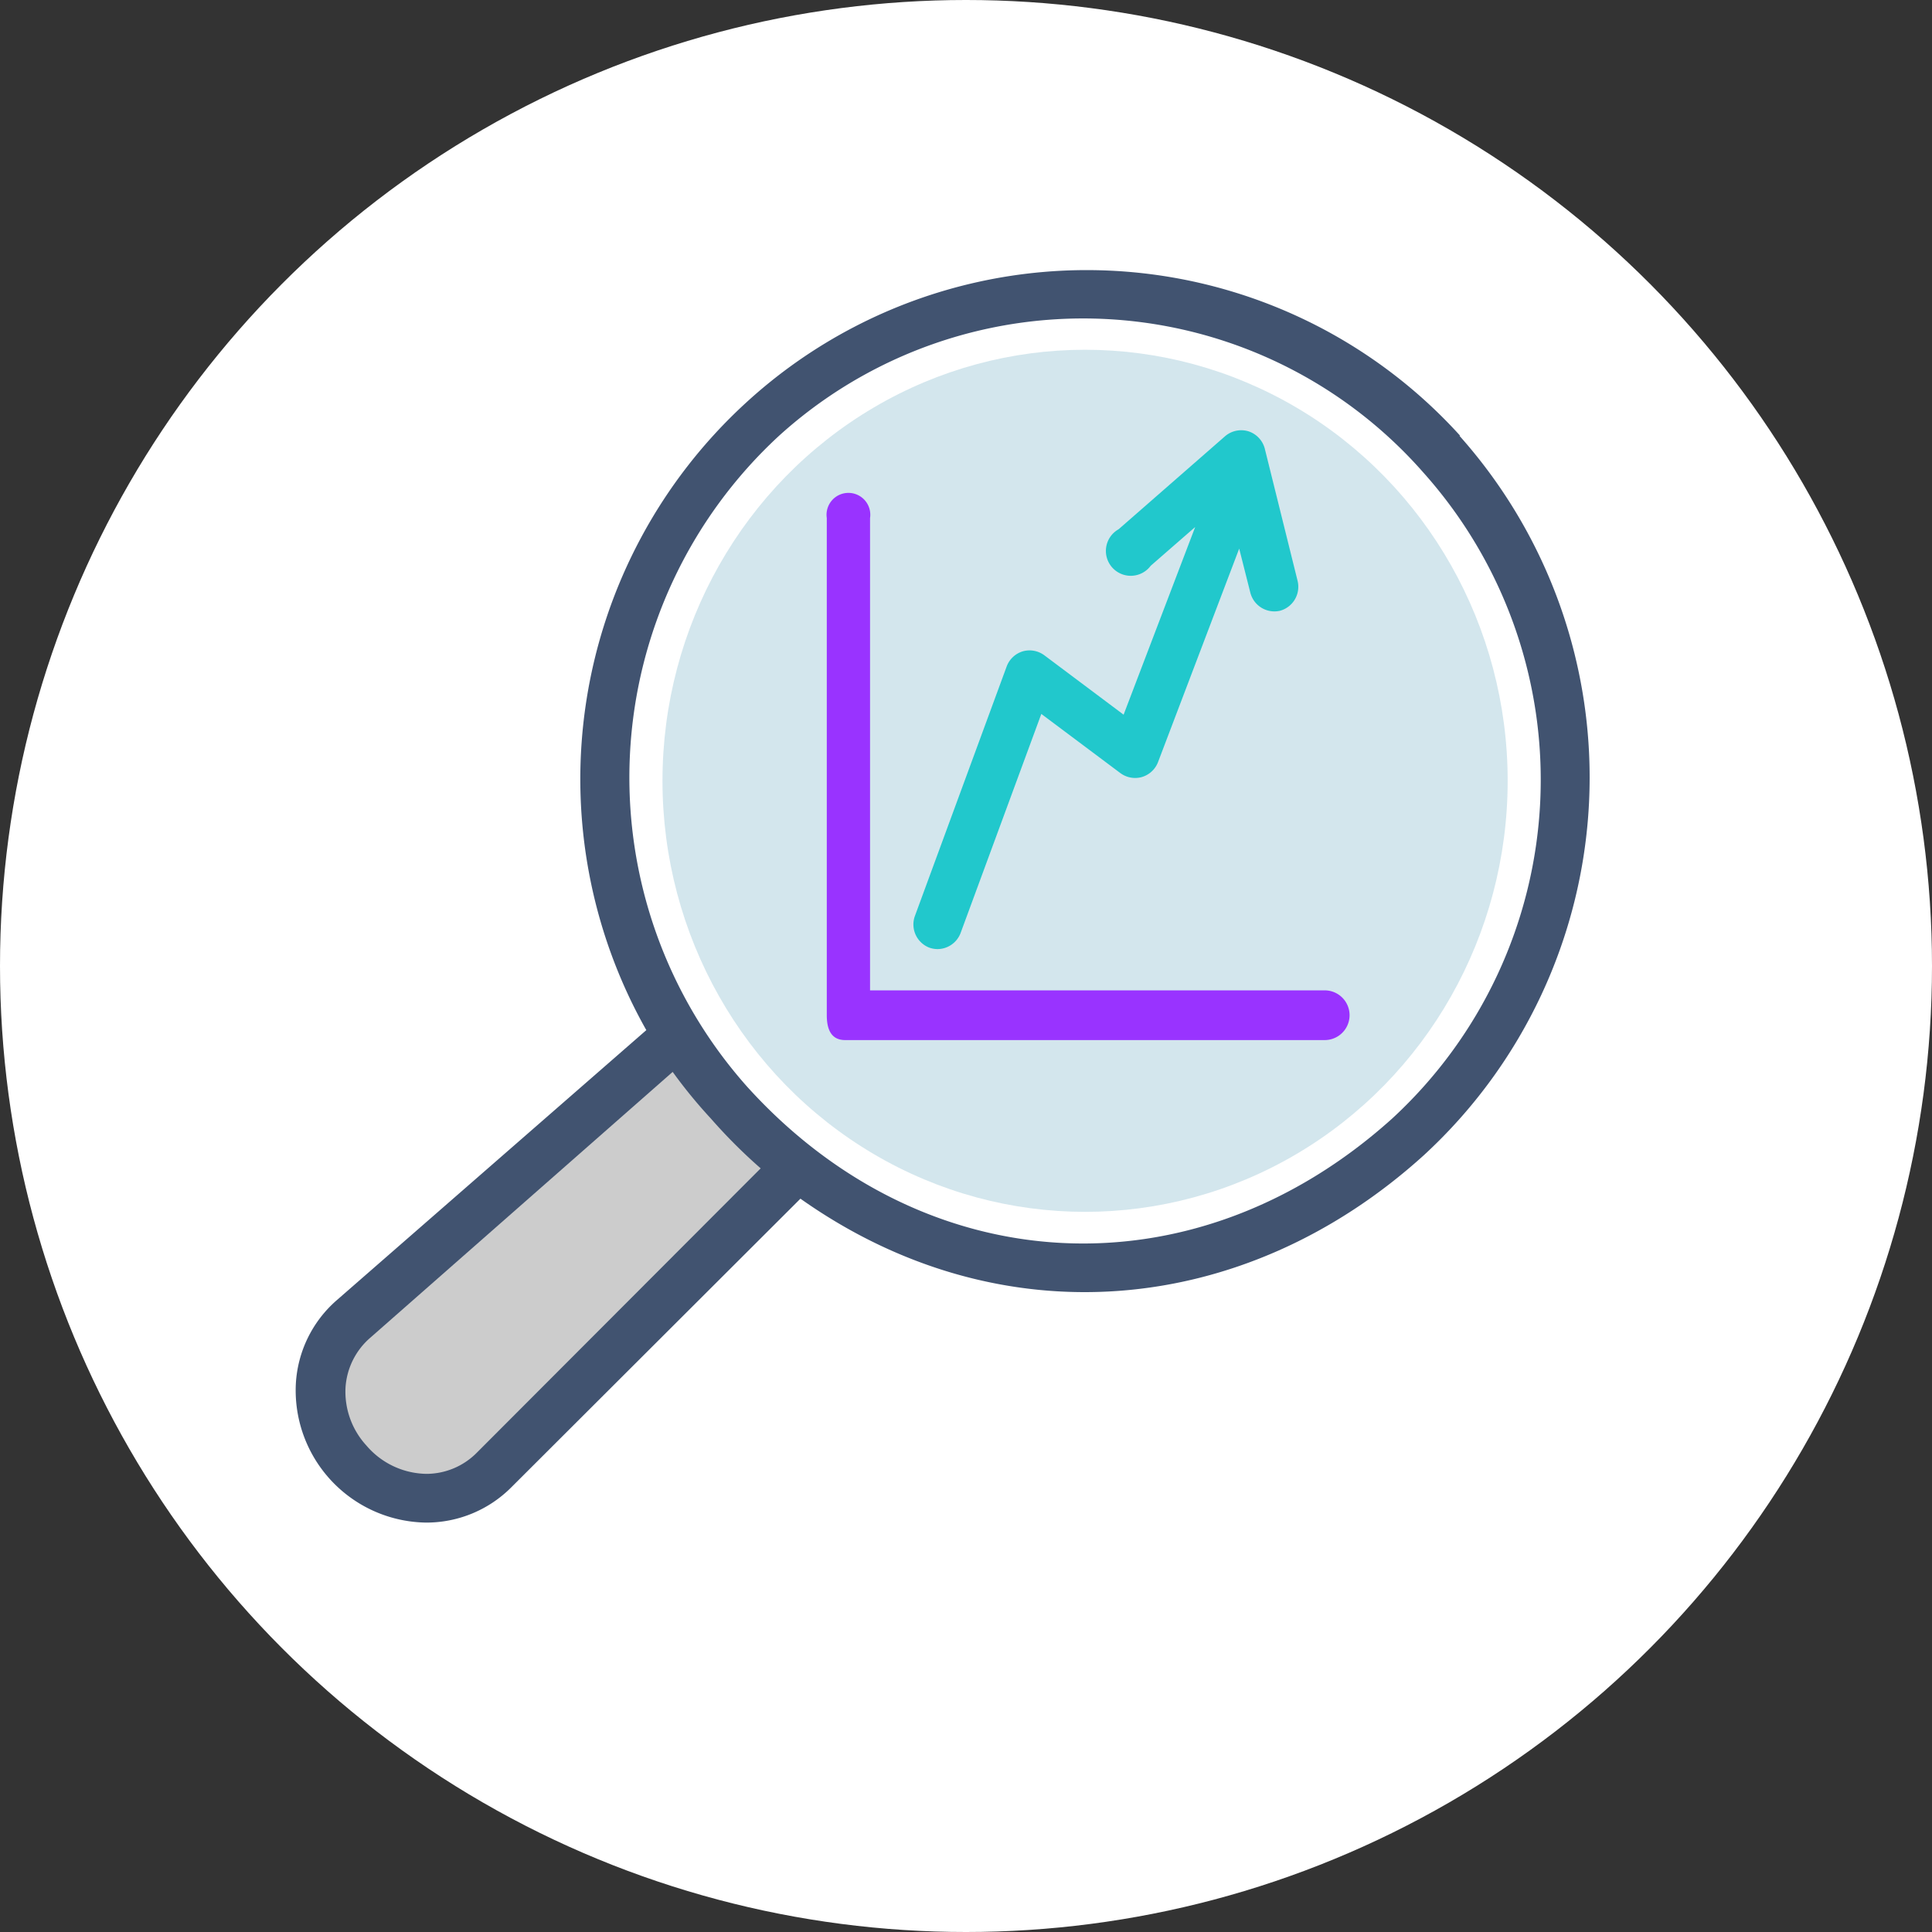
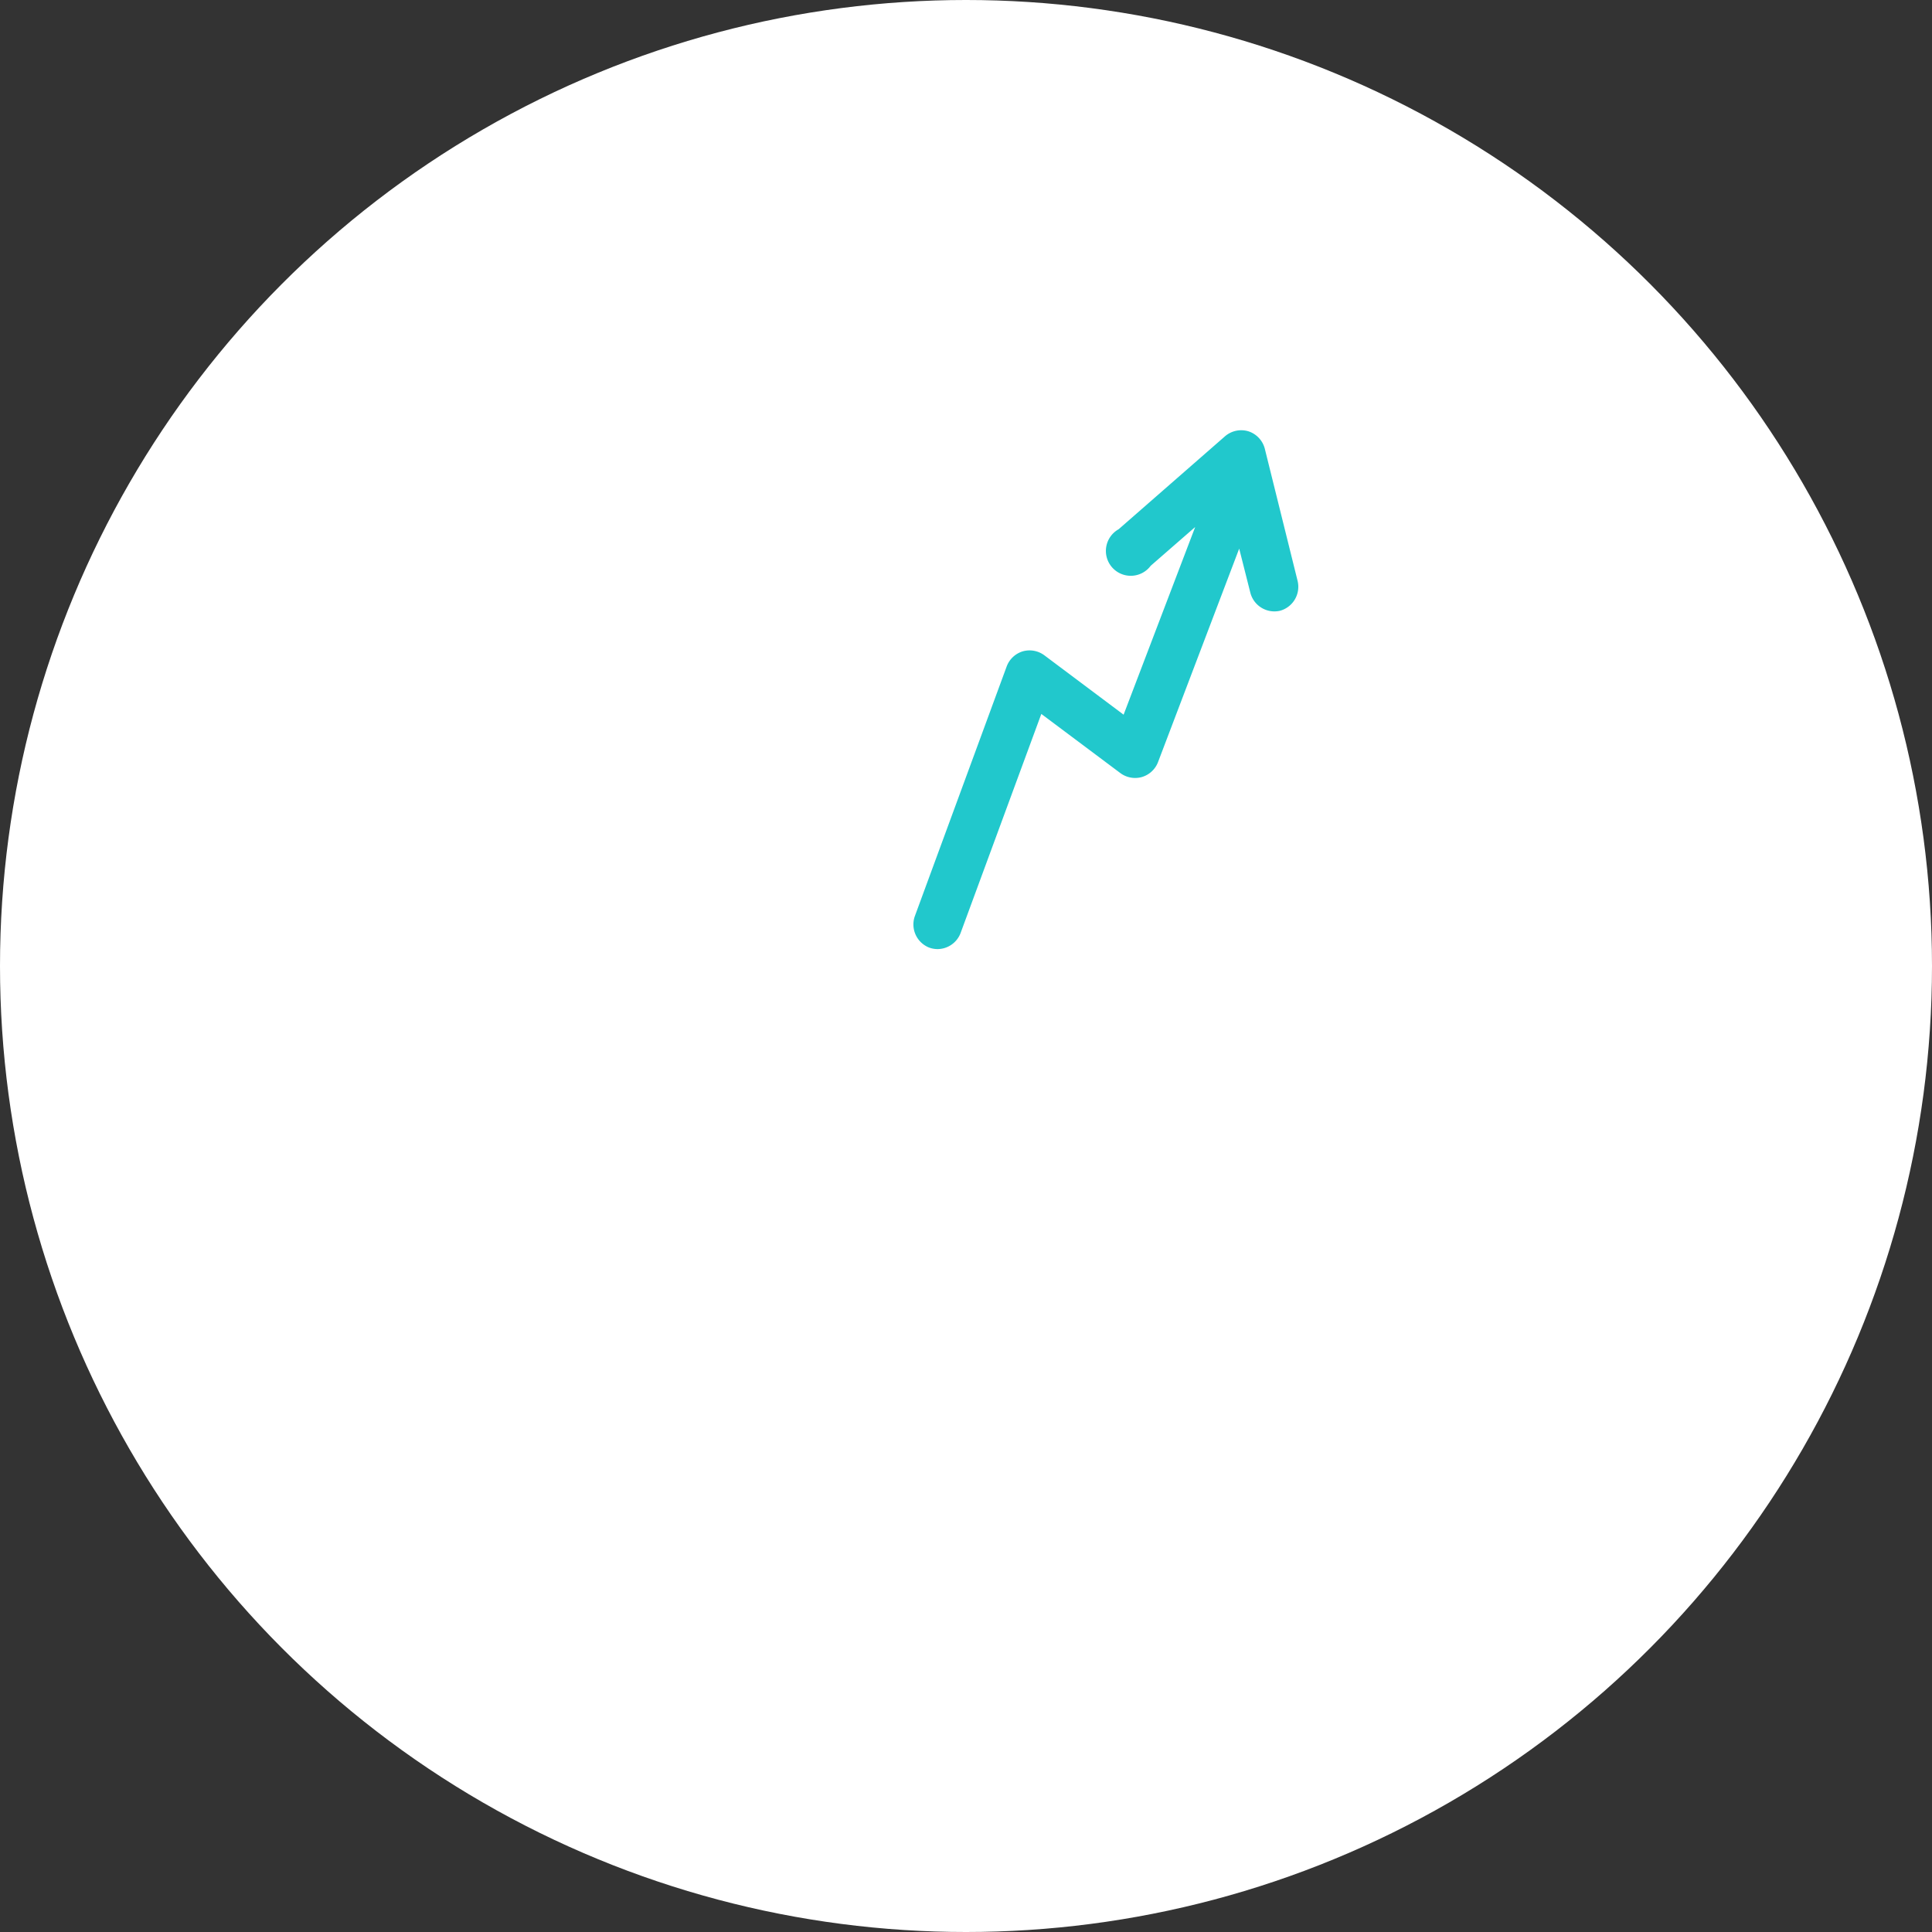
<svg xmlns="http://www.w3.org/2000/svg" viewBox="0 0 77.72 77.72">
  <rect x="0" y="0" width="77.72" height="77.72" fill="#333333" stroke="none" />
  <g id="Layer_2" data-name="Layer 2">
    <g id="Layer_1-2" data-name="Layer 1">
      <g id="Layer_2-2" data-name="Layer 2">
        <g id="Layer_1-2-2" data-name="Layer 1-2">
          <g id="ico-4">
            <circle id="Ellipse_3_copy_3" data-name="Ellipse 3 copy 3" cx="38.86" cy="38.86" r="38.86" style="fill:#fff" />
          </g>
        </g>
      </g>
-       <ellipse cx="43.65" cy="31.41" rx="17" ry="17.34" style="fill:#d3e6ed" />
-       <path d="M56,45C48,52.2,37.16,51.56,30.06,43.72a18.7,18.7,0,0,1,1.28-26.19A18.21,18.21,0,0,1,57.25,19,18.53,18.53,0,0,1,56,45Zm2.74-27.47A20.27,20.27,0,0,0,30,16.21a20.53,20.53,0,0,0-4,25.23L13.54,52.31a4.81,4.81,0,0,0-1.64,3.38,5.32,5.32,0,0,0,5.23,5.56,4.82,4.82,0,0,0,3.43-1.41L32.2,48.22c8,5.66,17.84,4.81,25.08-1.75a20.65,20.65,0,0,0,1.43-28.94Z" style="fill:#415370" />
-       <path d="M53.29,41.84H34c-.55,0-.74-.41-.74-1v-20a.88.88,0,1,1,1.74,0v19H53.29a1,1,0,0,1,0,2Z" style="fill:#93f" />
      <path d="M51.49,24.57a1,1,0,0,1-1.19-.72l-.45-1.78-3.27,8.6a1,1,0,0,1-.65.59,1,1,0,0,1-.86-.16l-3.18-2.38-3.25,8.82a1,1,0,0,1-.92.64,1,1,0,0,1-.34-.06,1,1,0,0,1-.58-1.26L40.5,26.8a1,1,0,0,1,.65-.6,1,1,0,0,1,.86.16l3.19,2.39,2.88-7.55-1.79,1.56A1,1,0,1,1,45,21.29l4.28-3.74a1,1,0,0,1,.94-.2,1,1,0,0,1,.66.7l1.32,5.32a1,1,0,0,1-.71,1.2Z" style="fill:#21c8cc" />
-       <path d="M19.17,58.45a2.86,2.86,0,0,1-2,.84,3.23,3.23,0,0,1-2.43-1.14,3.2,3.2,0,0,1-.84-2.34,2.89,2.89,0,0,1,1-2L27.06,43.12A19.8,19.8,0,0,0,28.6,45a21.19,21.19,0,0,0,2,2L19.17,58.45Z" style="fill:#ccc" />
    </g>
  </g>
</svg>